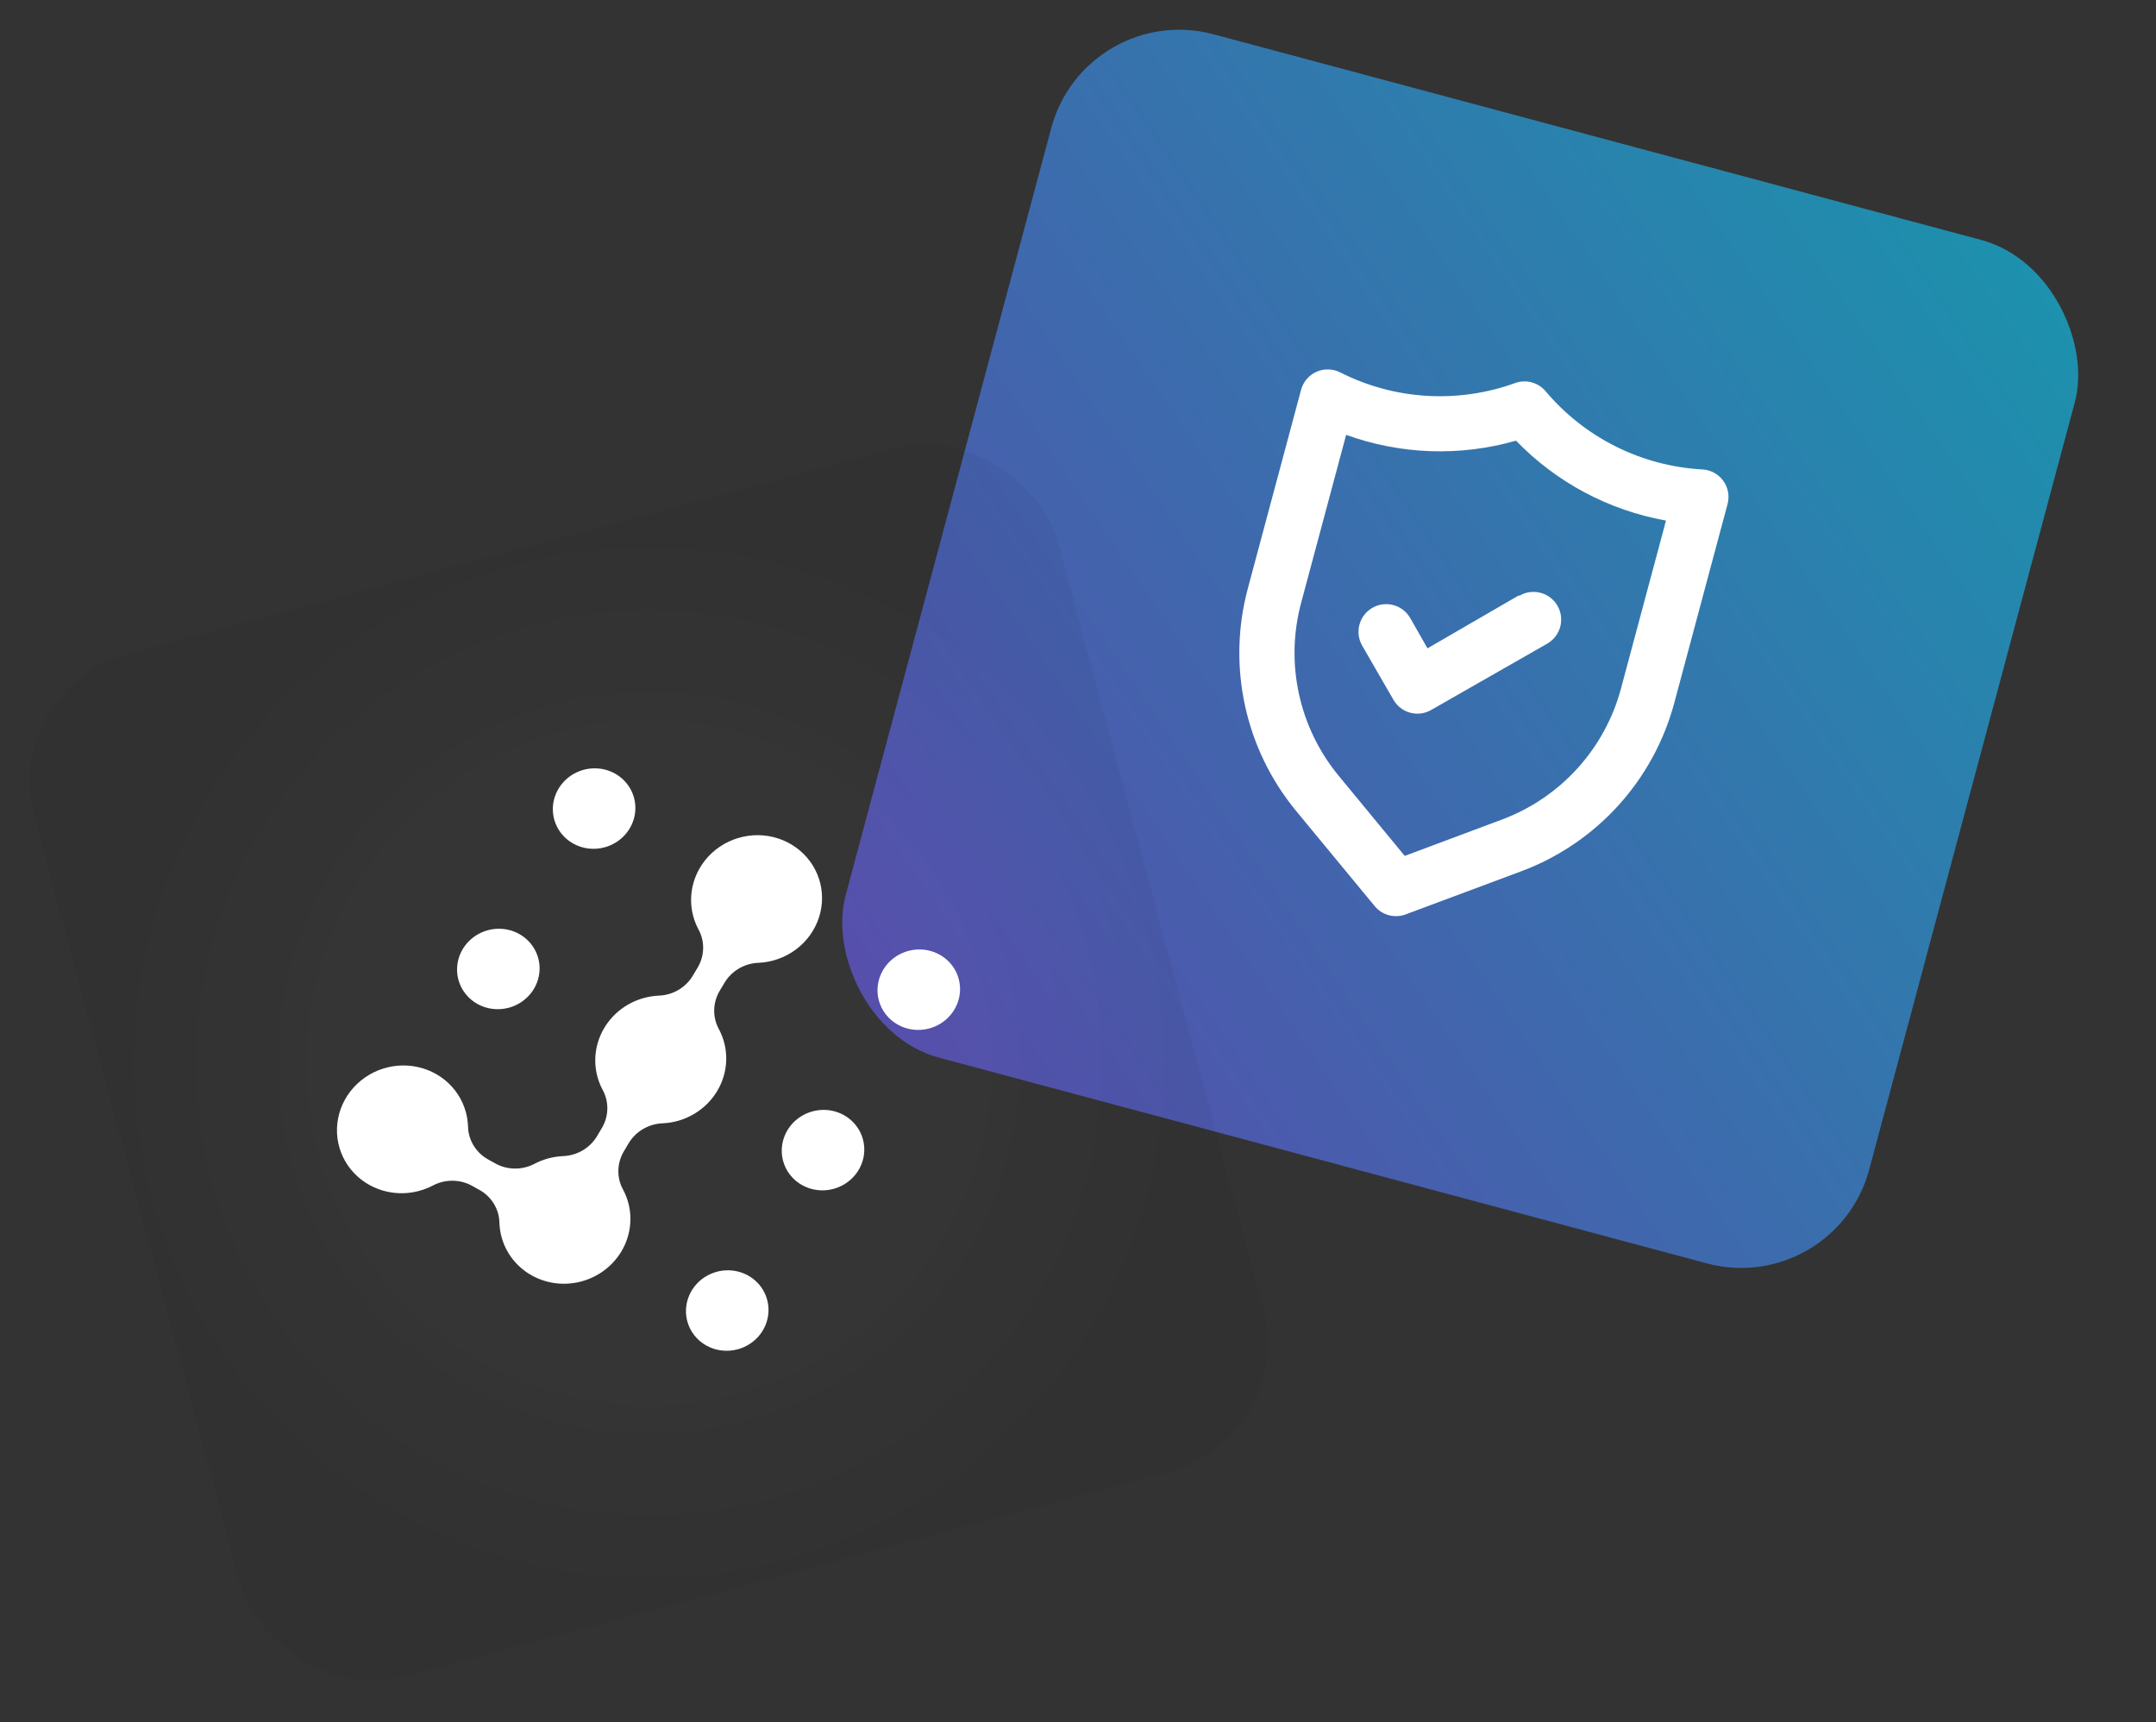
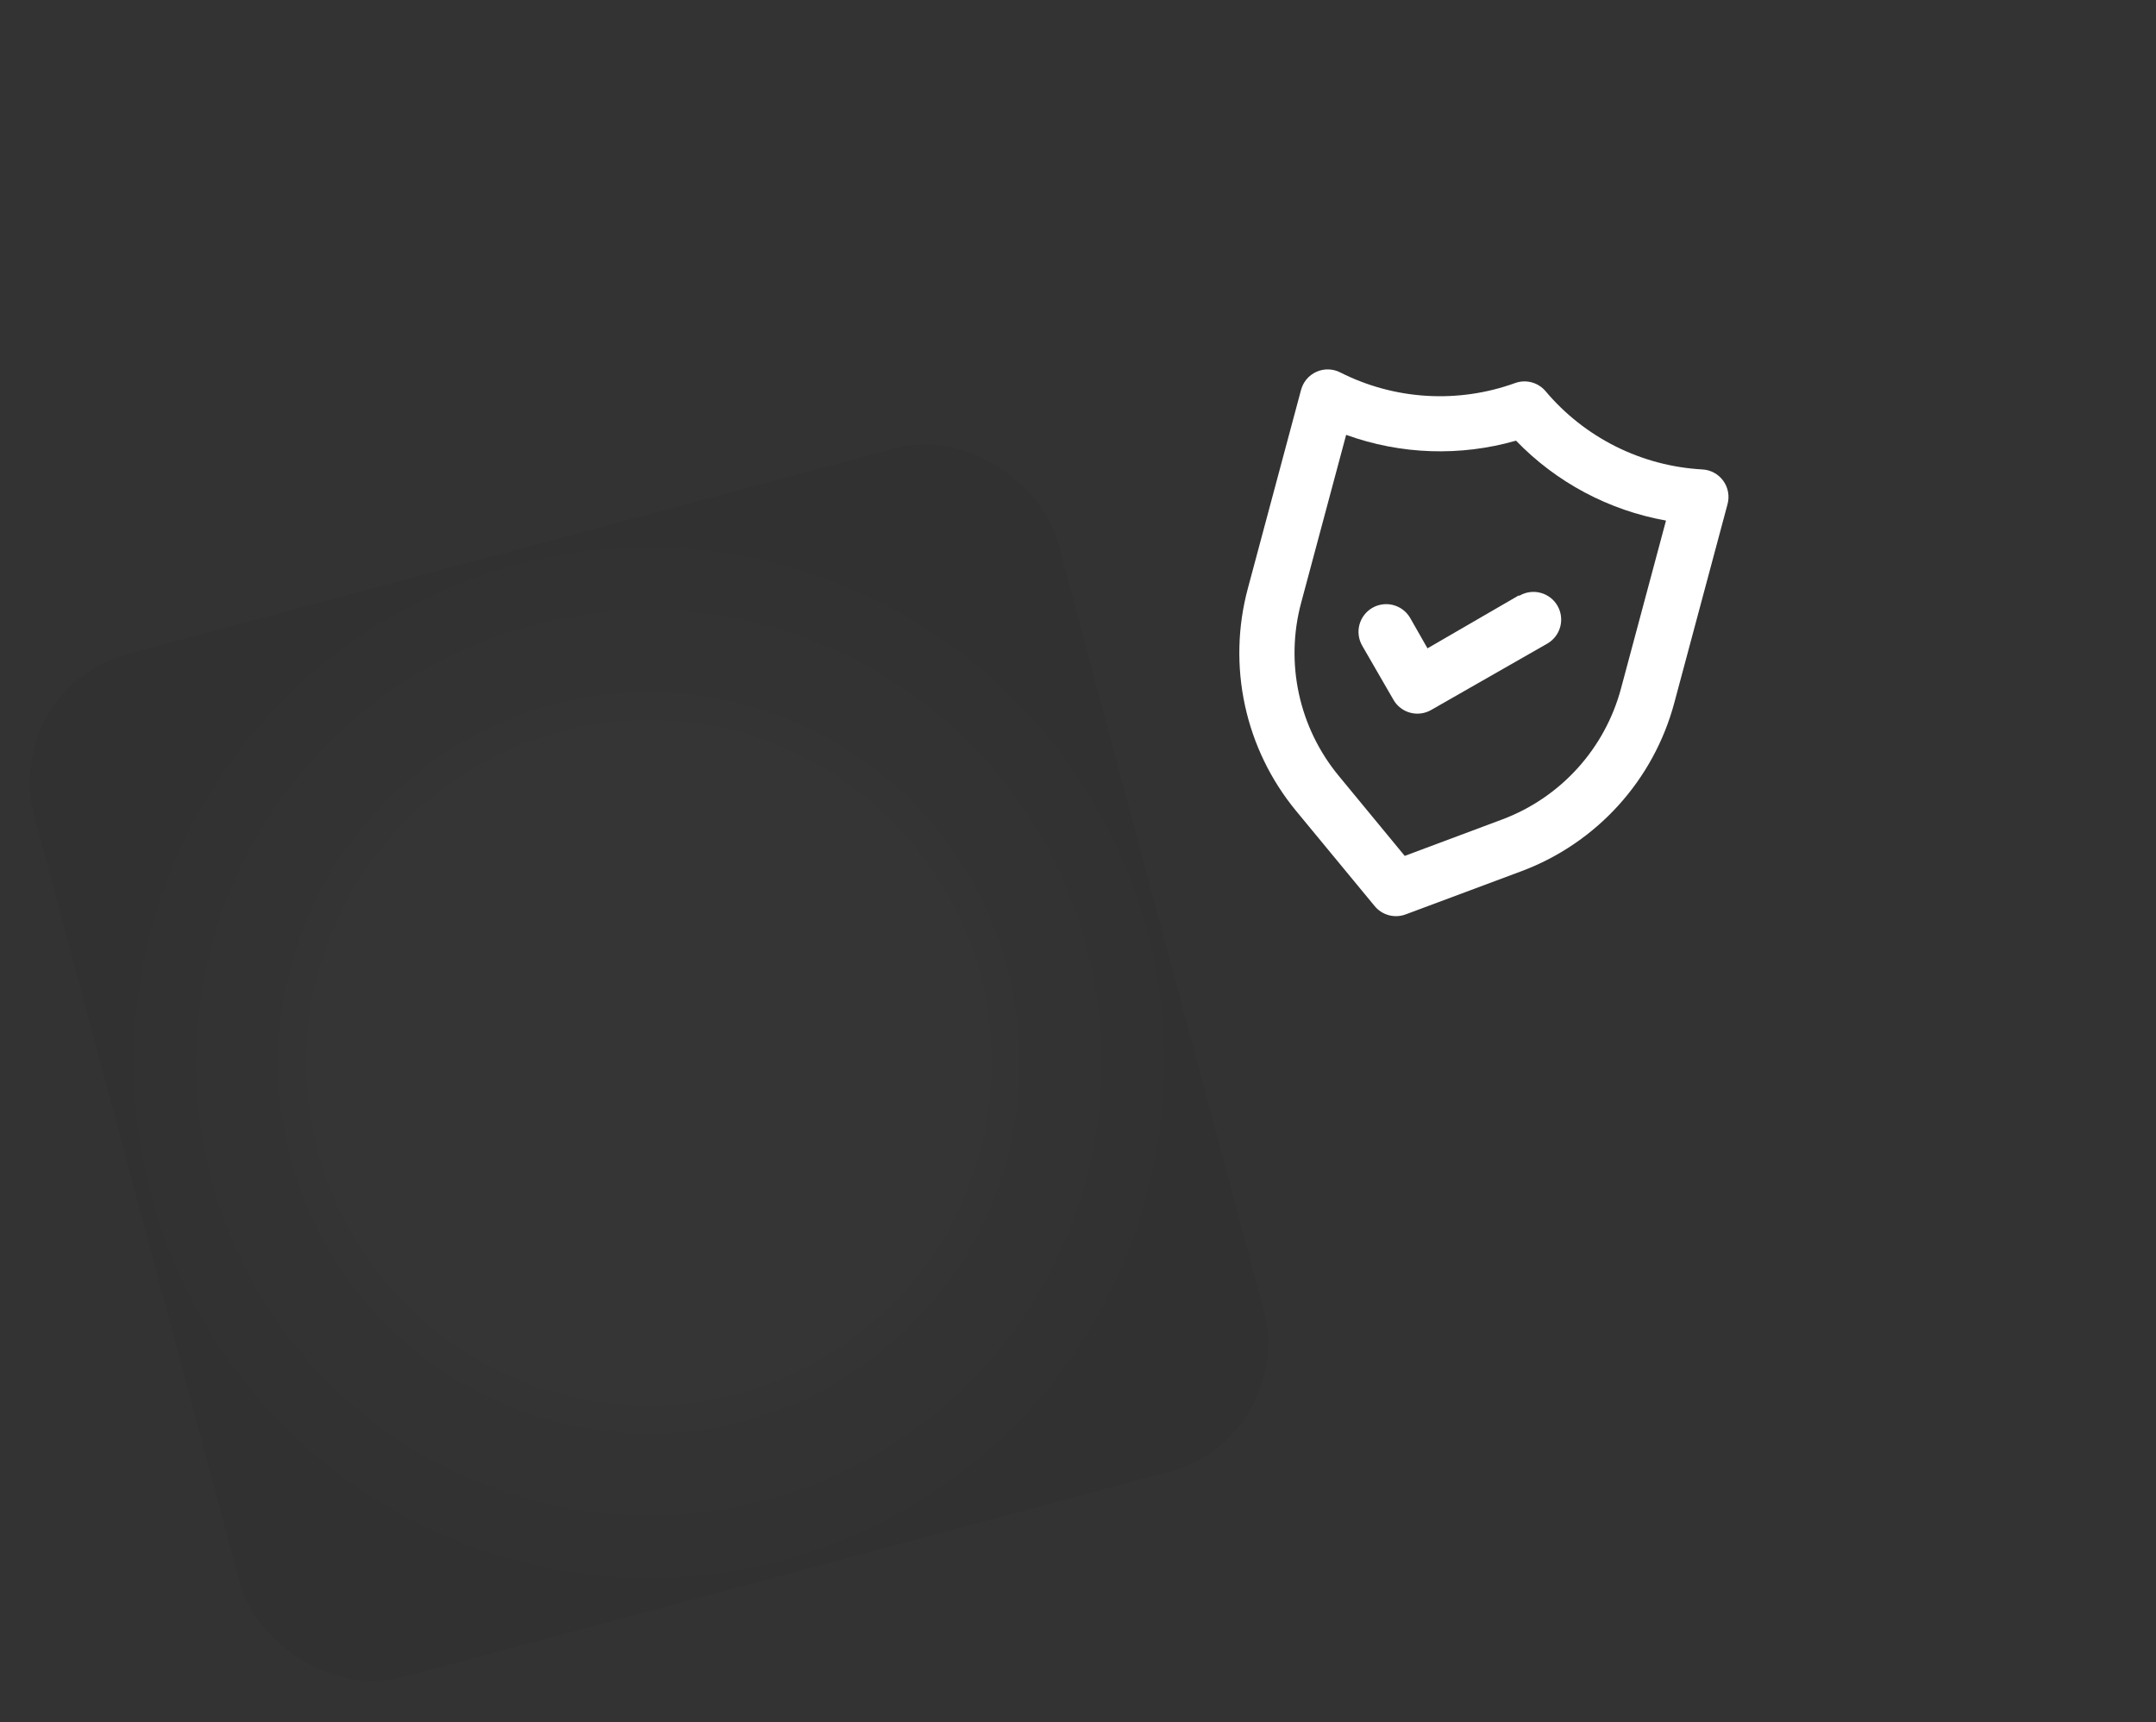
<svg xmlns="http://www.w3.org/2000/svg" width="184" height="147" viewBox="0 0 184 147" fill="none">
  <rect x="0" y="0" width="184" height="147" fill="#333333" stroke="none" />
-   <rect x="92.646" width="90.436" height="90.436" rx="11.305" transform="rotate(15 92.646 0)" fill="url(#paint0_linear_704_3748)" />
  <g clip-path="url(#clip0_704_3748)">
    <path d="M147.067 41.035C146.86 40.75 146.592 40.516 146.282 40.348C145.972 40.181 145.629 40.085 145.278 40.068C142.71 39.926 140.199 39.26 137.899 38.111C135.599 36.962 133.558 35.355 131.902 33.387C131.592 33.021 131.178 32.758 130.714 32.634C130.251 32.51 129.761 32.53 129.309 32.693C126.892 33.568 124.32 33.94 121.754 33.785C119.187 33.63 116.68 32.951 114.385 31.79C114.072 31.629 113.727 31.541 113.375 31.531C113.024 31.521 112.674 31.59 112.353 31.733C112.031 31.877 111.746 32.09 111.518 32.358C111.29 32.626 111.125 32.942 111.035 33.282L106.494 50.23C105.618 53.491 105.534 56.914 106.249 60.214C106.963 63.514 108.456 66.596 110.603 69.202L117.321 77.342C117.633 77.719 118.054 77.99 118.527 78.117C119 78.244 119.501 78.22 119.96 78.049L129.848 74.359C133.01 73.175 135.843 71.252 138.112 68.752C140.381 66.251 142.02 63.244 142.892 59.982L147.433 43.035C147.525 42.695 147.54 42.339 147.477 41.993C147.413 41.647 147.273 41.32 147.067 41.035ZM138.342 58.763C137.664 61.3 136.391 63.637 134.627 65.582C132.863 67.527 130.661 69.022 128.203 69.944L119.884 73.054L114.235 66.201C112.567 64.174 111.407 61.778 110.852 59.212C110.297 56.645 110.363 53.984 111.044 51.449L114.884 37.117C119.544 38.803 124.617 38.977 129.381 37.612C132.824 41.176 137.304 43.562 142.182 44.432L138.342 58.763ZM129.592 50.835L121.827 55.338L120.351 52.748C120.038 52.205 119.521 51.808 118.915 51.646C118.309 51.484 117.664 51.569 117.121 51.882C116.578 52.196 116.181 52.712 116.019 53.318C115.857 53.924 115.942 54.569 116.255 55.112L118.92 59.727C119.074 59.997 119.28 60.234 119.527 60.424C119.773 60.614 120.054 60.753 120.355 60.833C120.655 60.914 120.968 60.934 121.276 60.893C121.584 60.851 121.881 60.75 122.15 60.593L132.054 54.933C132.597 54.619 132.994 54.103 133.156 53.497C133.318 52.891 133.233 52.245 132.92 51.702C132.606 51.159 132.09 50.763 131.484 50.601C130.878 50.438 130.232 50.523 129.689 50.837L129.592 50.835Z" fill="white" />
  </g>
  <rect y="58.732" width="90.436" height="90.436" rx="11.305" transform="rotate(-15 0 58.732)" fill="url(#paint1_radial_704_3748)" />
-   <path fill-rule="evenodd" clip-rule="evenodd" d="M47.294 69.928C47.118 69.273 47.147 68.579 47.375 67.935C47.604 67.29 48.023 66.723 48.578 66.305C49.134 65.888 49.802 65.638 50.498 65.589C51.193 65.54 51.885 65.692 52.486 66.027C53.087 66.363 53.569 66.866 53.873 67.473C54.177 68.08 54.288 68.763 54.192 69.438C54.096 70.112 53.797 70.746 53.334 71.26C52.871 71.774 52.264 72.145 51.59 72.325C51.142 72.445 50.676 72.479 50.217 72.423C49.759 72.368 49.318 72.225 48.919 72.002C48.52 71.779 48.171 71.482 47.892 71.126C47.613 70.77 47.41 70.363 47.294 69.928ZM58.655 112.771C58.48 112.116 58.509 111.423 58.738 110.778C58.967 110.133 59.386 109.566 59.941 109.149C60.497 108.732 61.165 108.483 61.861 108.434C62.556 108.384 63.248 108.537 63.849 108.873C64.449 109.208 64.932 109.711 65.235 110.318C65.539 110.925 65.65 111.609 65.554 112.283C65.458 112.957 65.159 113.591 64.696 114.105C64.233 114.619 63.626 114.989 62.952 115.17C62.504 115.29 62.037 115.324 61.579 115.268C61.12 115.213 60.679 115.07 60.28 114.847C59.881 114.624 59.532 114.326 59.253 113.97C58.974 113.614 58.771 113.206 58.655 112.771ZM66.829 99.081C66.654 98.426 66.683 97.732 66.911 97.088C67.14 96.443 67.558 95.876 68.114 95.458C68.67 95.041 69.338 94.792 70.034 94.742C70.729 94.693 71.421 94.845 72.022 95.18C72.623 95.516 73.105 96.019 73.409 96.626C73.713 97.233 73.823 97.916 73.728 98.591C73.632 99.265 73.333 99.899 72.87 100.413C72.407 100.927 71.8 101.298 71.126 101.478C70.678 101.599 70.212 101.632 69.753 101.576C69.295 101.521 68.854 101.378 68.455 101.155C68.056 100.932 67.707 100.635 67.428 100.279C67.149 99.923 66.946 99.516 66.829 99.081ZM75.003 85.389C74.828 84.735 74.856 84.041 75.084 83.396C75.313 82.751 75.731 82.184 76.287 81.766C76.843 81.348 77.51 81.099 78.206 81.049C78.902 80.999 79.594 81.152 80.195 81.487C80.796 81.822 81.278 82.325 81.582 82.932C81.886 83.539 81.997 84.223 81.901 84.897C81.805 85.571 81.507 86.205 81.044 86.719C80.581 87.234 79.974 87.604 79.299 87.785C78.852 87.905 78.385 87.939 77.927 87.883C77.469 87.828 77.028 87.685 76.629 87.462C76.23 87.24 75.881 86.942 75.602 86.587C75.323 86.231 75.12 85.824 75.003 85.389ZM41.687 98.978L42.231 99.281C42.743 99.576 43.327 99.734 43.926 99.741C44.524 99.748 45.116 99.603 45.644 99.32C46.386 98.938 47.203 98.719 48.037 98.679C48.636 98.66 49.221 98.489 49.736 98.184C50.251 97.879 50.677 97.45 50.974 96.939L51.333 96.334C51.644 95.831 51.815 95.259 51.831 94.675C51.847 94.091 51.706 93.516 51.423 93.005C51.234 92.648 51.086 92.27 50.981 91.88C50.608 90.486 50.82 88.996 51.57 87.739C52.321 86.481 53.549 85.558 54.984 85.173C55.386 85.066 55.798 85.002 56.213 84.981C56.812 84.962 57.397 84.792 57.912 84.487C58.427 84.181 58.853 83.752 59.15 83.241L59.509 82.637C59.82 82.133 59.992 81.561 60.007 80.978C60.023 80.394 59.882 79.818 59.599 79.308C59.41 78.95 59.262 78.572 59.157 78.181C58.866 77.092 58.931 75.937 59.342 74.875C59.753 73.813 60.49 72.898 61.452 72.255C62.414 71.612 63.553 71.273 64.711 71.285C65.869 71.298 66.989 71.661 67.916 72.324C68.844 72.988 69.533 73.919 69.888 74.989C70.243 76.059 70.246 77.215 69.898 78.297C69.55 79.379 68.867 80.334 67.944 81.029C67.021 81.724 65.903 82.126 64.745 82.179C64.147 82.198 63.561 82.369 63.047 82.674C62.532 82.98 62.105 83.409 61.809 83.92L61.449 84.523C61.139 85.027 60.968 85.599 60.952 86.182C60.936 86.766 61.076 87.341 61.358 87.852C61.791 88.665 62.004 89.573 61.978 90.494C61.952 91.415 61.688 92.318 61.21 93.119C60.732 93.92 60.056 94.593 59.244 95.075C58.433 95.558 57.512 95.834 56.568 95.878C55.969 95.897 55.384 96.068 54.869 96.373C54.355 96.678 53.928 97.107 53.631 97.618L53.272 98.222C52.961 98.726 52.789 99.298 52.773 99.882C52.757 100.466 52.898 101.041 53.181 101.552C53.565 102.273 53.777 103.071 53.8 103.888C53.823 104.705 53.658 105.519 53.316 106.271C52.974 107.022 52.464 107.691 51.824 108.228C51.184 108.766 50.431 109.158 49.619 109.375C48.808 109.593 47.959 109.63 47.136 109.485C46.313 109.339 45.537 109.015 44.865 108.535C44.193 108.055 43.643 107.433 43.255 106.714C42.867 105.995 42.651 105.197 42.623 104.381C42.613 103.797 42.447 103.228 42.141 102.731C41.835 102.233 41.4 101.824 40.879 101.543L40.336 101.24C39.824 100.945 39.239 100.786 38.641 100.779C38.042 100.772 37.45 100.917 36.922 101.2C35.892 101.734 34.723 101.946 33.575 101.805C32.426 101.665 31.357 101.179 30.513 100.416C29.67 99.653 29.094 98.649 28.866 97.544C28.638 96.439 28.77 95.287 29.241 94.248C29.713 93.209 30.503 92.334 31.5 91.743C32.498 91.153 33.654 90.877 34.809 90.954C35.965 91.03 37.062 91.455 37.95 92.17C38.837 92.885 39.471 93.854 39.763 94.943C39.867 95.334 39.928 95.734 39.943 96.139C39.954 96.722 40.121 97.291 40.427 97.789C40.732 98.287 41.167 98.697 41.687 98.978ZM39.12 83.62C38.944 82.965 38.973 82.271 39.201 81.626C39.43 80.981 39.849 80.414 40.404 79.997C40.96 79.579 41.628 79.33 42.324 79.281C43.019 79.231 43.711 79.384 44.312 79.719C44.913 80.054 45.395 80.557 45.699 81.164C46.003 81.771 46.114 82.455 46.018 83.129C45.922 83.803 45.623 84.437 45.16 84.951C44.697 85.466 44.09 85.836 43.416 86.017C42.513 86.258 41.553 86.142 40.748 85.694C39.943 85.245 39.358 84.501 39.121 83.624L39.12 83.62Z" fill="white" />
  <defs>
    <linearGradient id="paint0_linear_704_3748" x1="186.473" y1="-13.565" x2="81.341" y2="108.523" gradientUnits="userSpaceOnUse">
      <stop stop-color="#00E1FF" stop-opacity="0.6" />
      <stop offset="1" stop-color="#8248FF" stop-opacity="0.6" />
    </linearGradient>
    <radialGradient id="paint1_radial_704_3748" cx="0" cy="0" r="1" gradientUnits="userSpaceOnUse" gradientTransform="translate(45.218 103.95) rotate(90) scale(45.218)">
      <stop stop-color="white" stop-opacity="0.01" />
      <stop offset="1" stop-color="#060606" stop-opacity="0.04" />
    </radialGradient>
    <clipPath id="clip0_704_3748">
      <rect width="56.522" height="56.522" fill="white" transform="translate(104.636 20.768) rotate(15)" />
    </clipPath>
  </defs>
</svg>